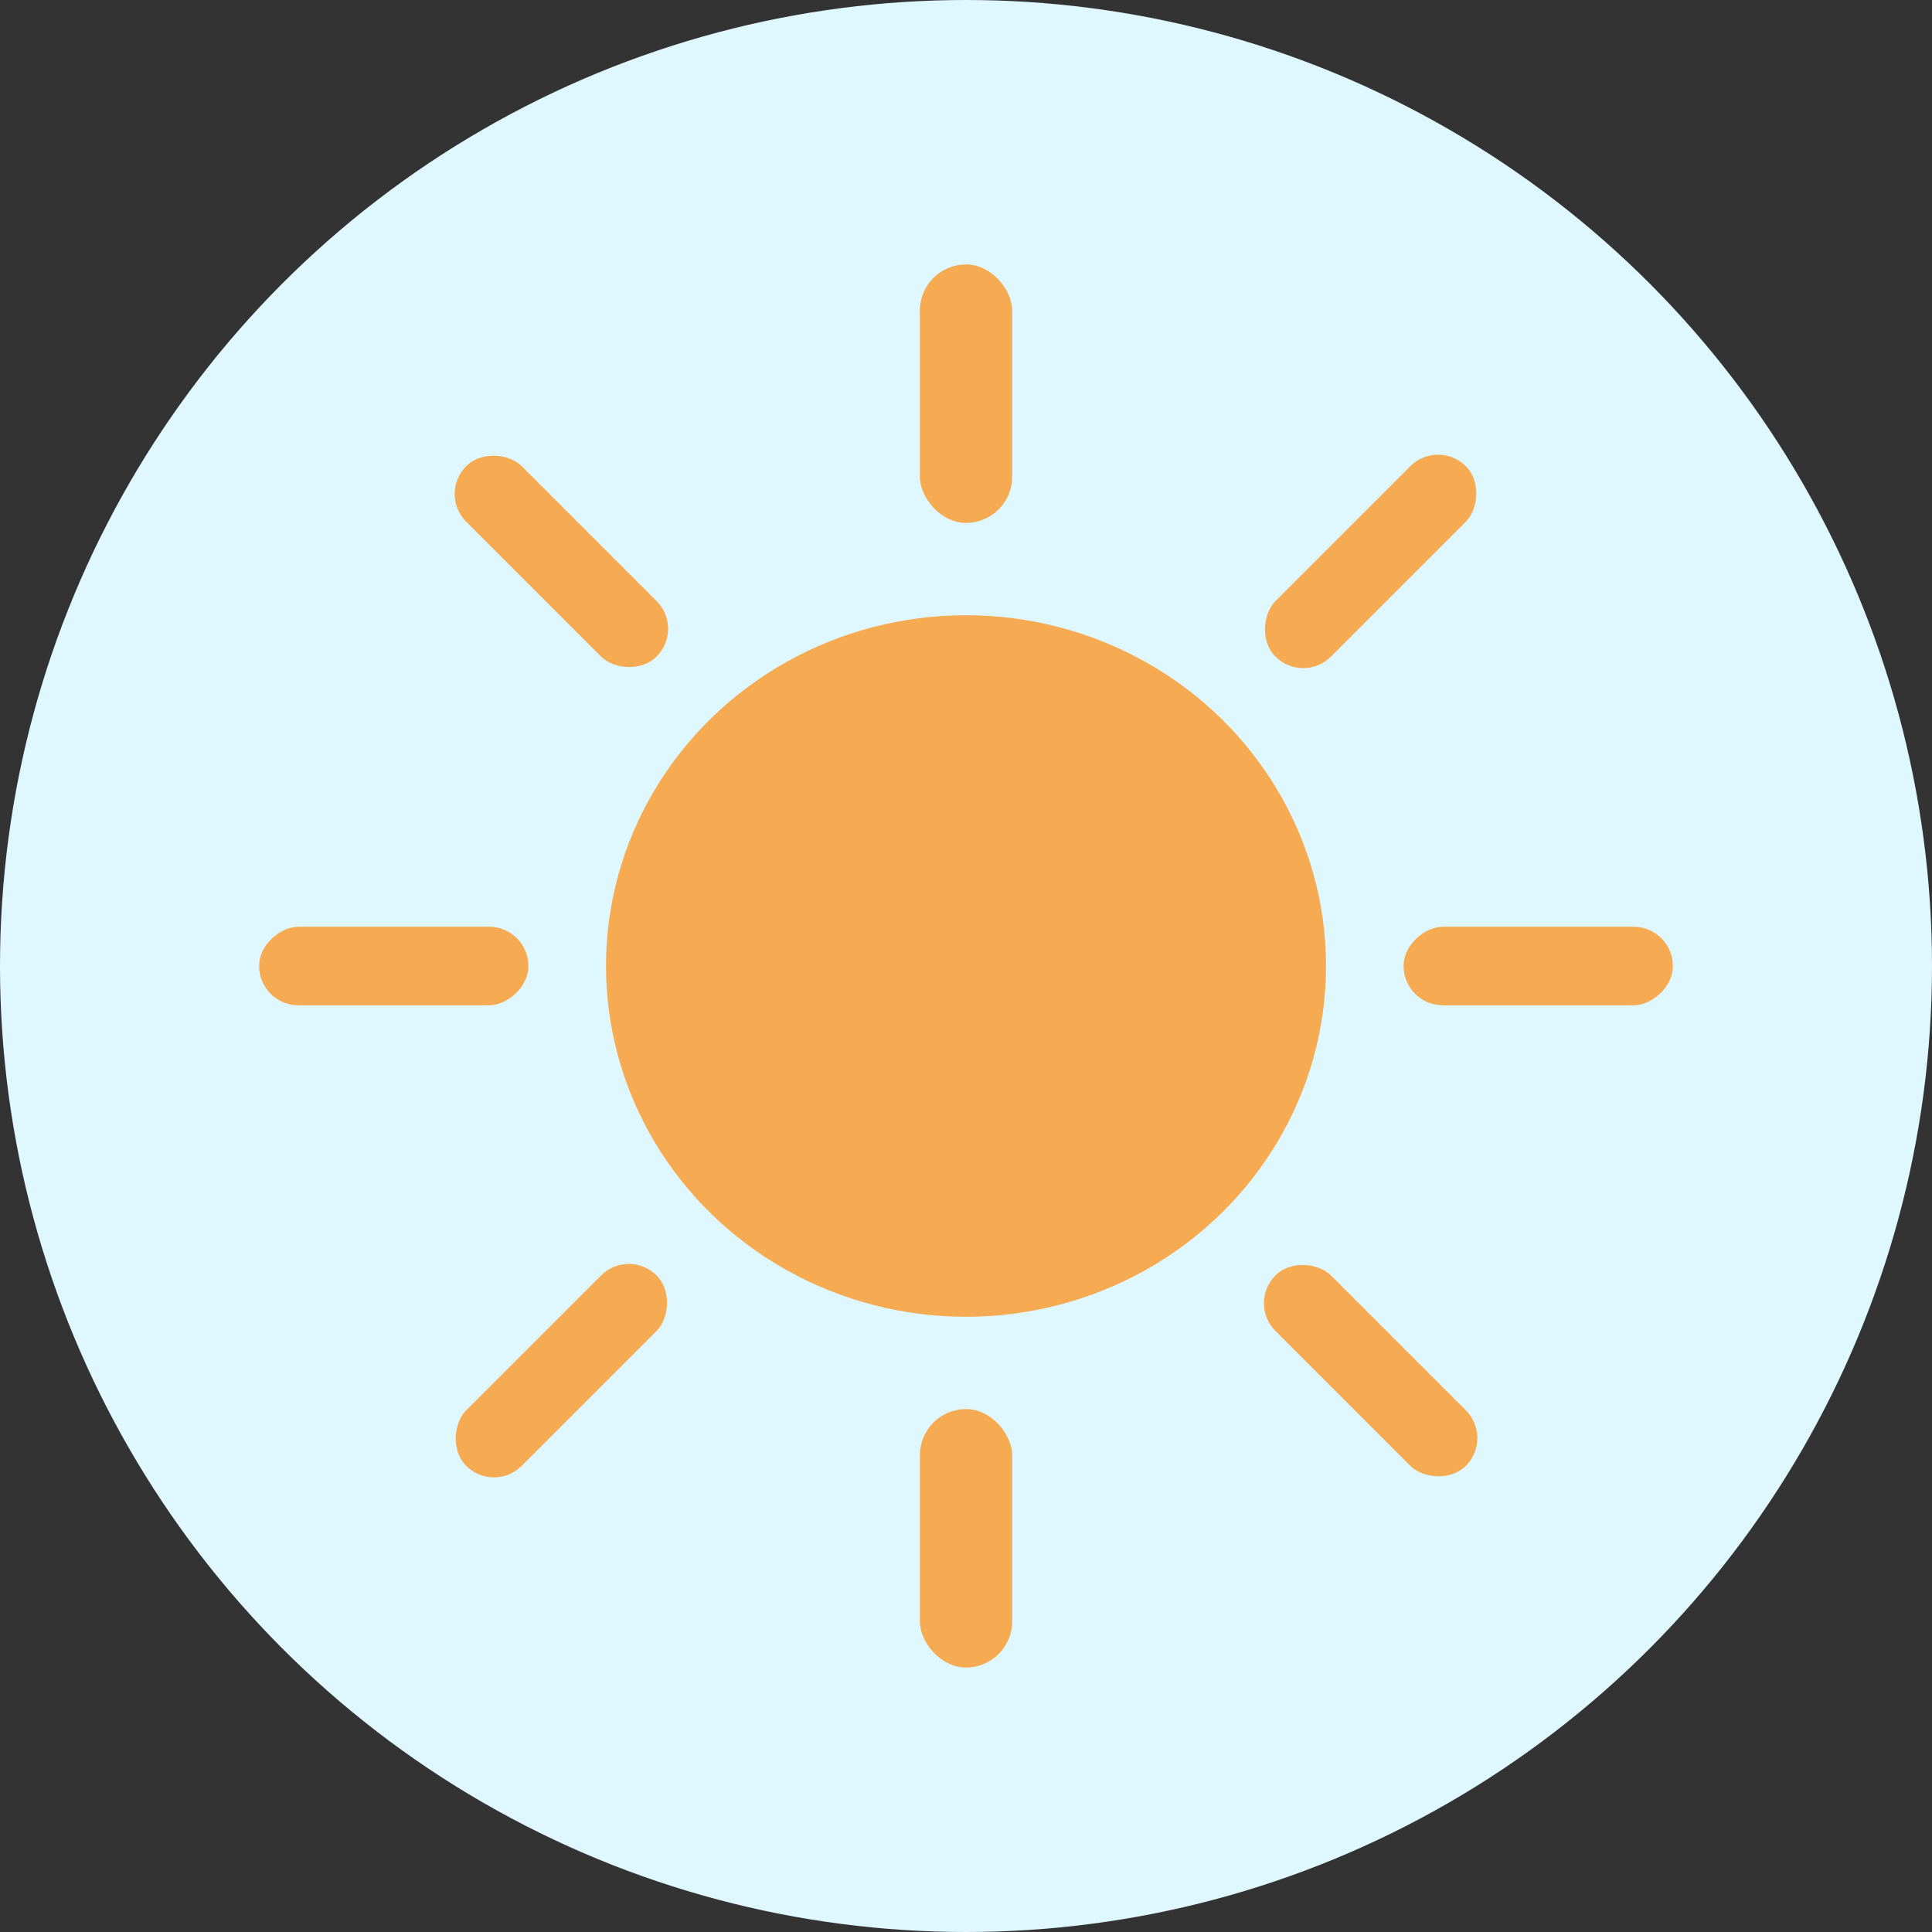
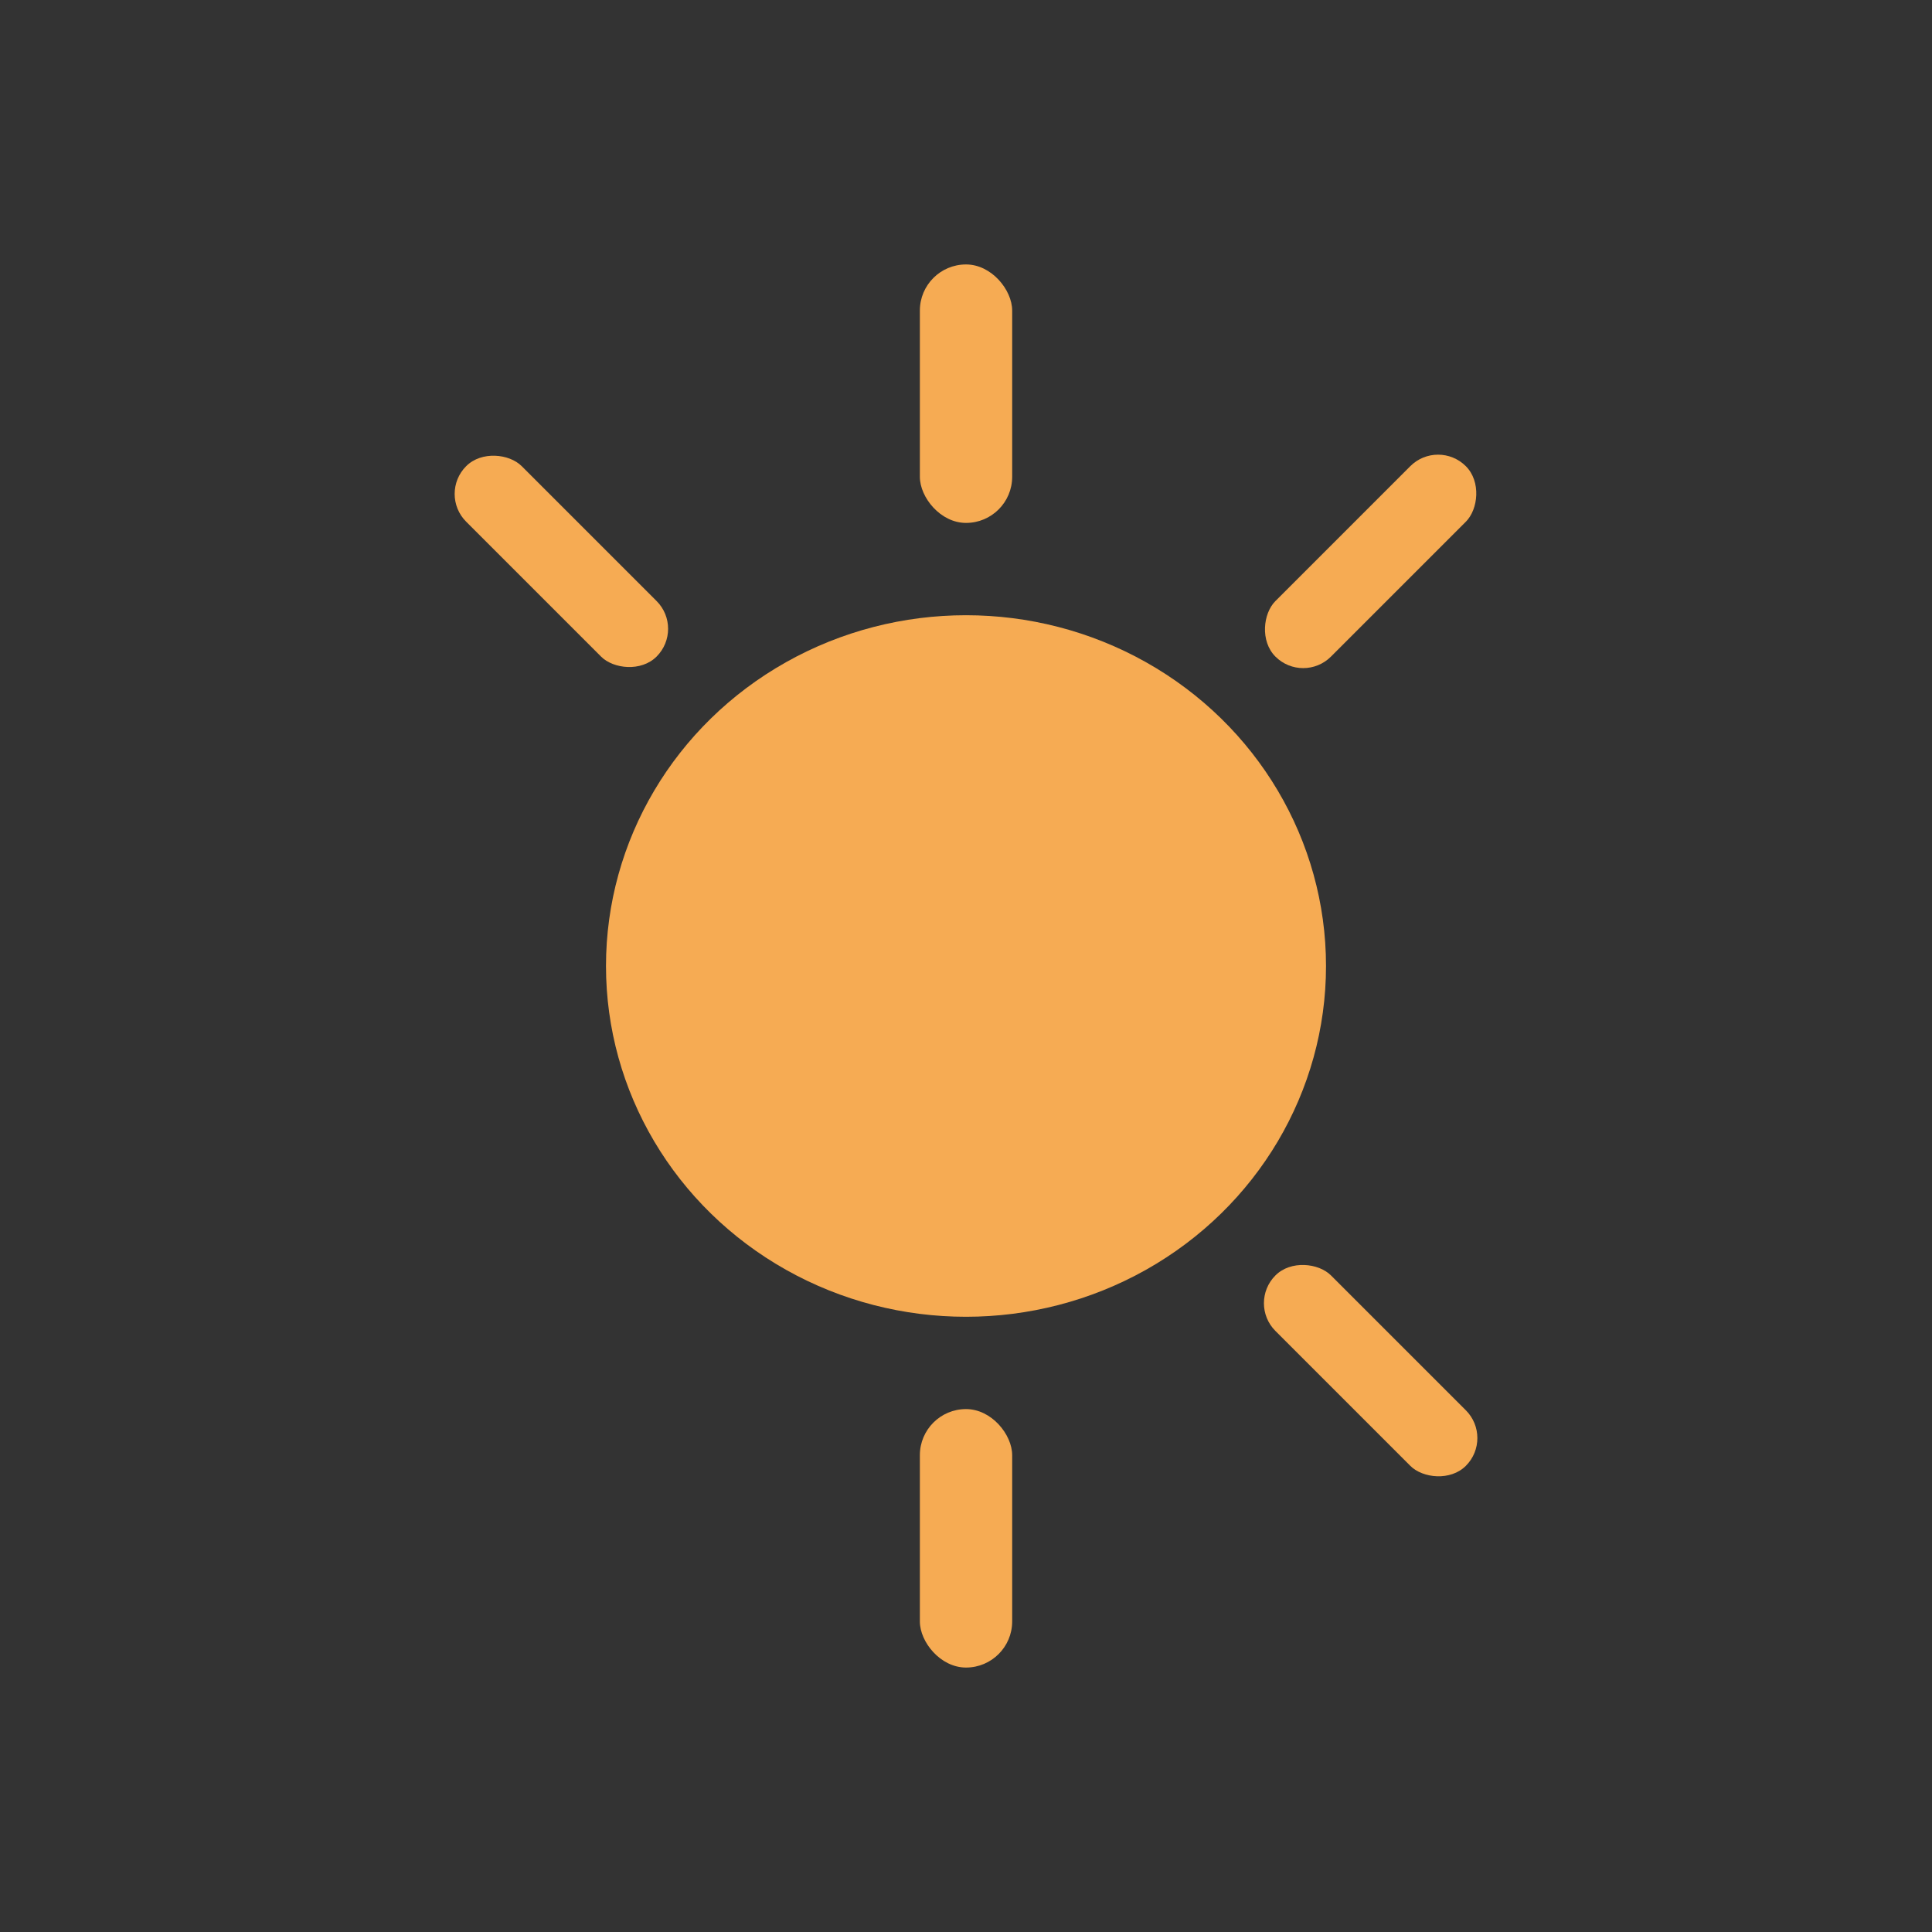
<svg xmlns="http://www.w3.org/2000/svg" width="50" height="50" viewBox="0 0 50 50">
  <rect x="0" y="0" width="50" height="50" fill="#333333" stroke="none" />
  <g id="组_48021" data-name="组 48021" transform="translate(-986 -6933)">
-     <circle id="椭圆_590" data-name="椭圆 590" cx="25" cy="25" r="25" transform="translate(986 6933)" fill="#dff8ff" />
    <g id="组_48020" data-name="组 48020" transform="translate(769.206 2781.555)">
      <ellipse id="椭圆_580" data-name="椭圆 580" cx="9.317" cy="9.078" rx="9.317" ry="9.078" transform="translate(232.477 4167.367)" fill="#f6ab53" />
      <g id="组_47974" data-name="组 47974" transform="translate(240.6 4158.289)">
        <rect id="矩形_15020" data-name="矩形 15020" width="2.389" height="6.689" rx="1.194" transform="translate(0)" fill="#f6ab53" />
        <rect id="矩形_15021" data-name="矩形 15021" width="2.389" height="6.689" rx="1.194" transform="translate(0 29.623)" fill="#f6ab53" />
      </g>
      <g id="组_47975" data-name="组 47975" transform="translate(260.088 4175.429) rotate(90)">
-         <rect id="矩形_15020-2" data-name="矩形 15020" width="2.033" height="6.969" rx="1.016" fill="#f6ab53" />
-         <rect id="矩形_15021-2" data-name="矩形 15021" width="2.033" height="6.969" rx="1.016" transform="translate(0 29.619)" fill="#f6ab53" />
-       </g>
+         </g>
      <g id="组_47976" data-name="组 47976" transform="translate(254.011 4162.791) rotate(45)">
        <rect id="矩形_15020-3" data-name="矩形 15020" width="2.033" height="6.969" rx="1.016" fill="#f6ab53" />
-         <rect id="矩形_15021-3" data-name="矩形 15021" width="2.033" height="6.969" rx="1.016" transform="translate(0 29.619)" fill="#f6ab53" />
      </g>
      <g id="组_47977" data-name="组 47977" transform="translate(255.449 4188.662) rotate(135)">
        <rect id="矩形_15020-4" data-name="矩形 15020" width="2.033" height="6.969" rx="1.016" fill="#f6ab53" />
        <rect id="矩形_15021-4" data-name="矩形 15021" width="2.033" height="6.969" rx="1.016" transform="translate(0 29.619)" fill="#f6ab53" />
      </g>
    </g>
  </g>
</svg>